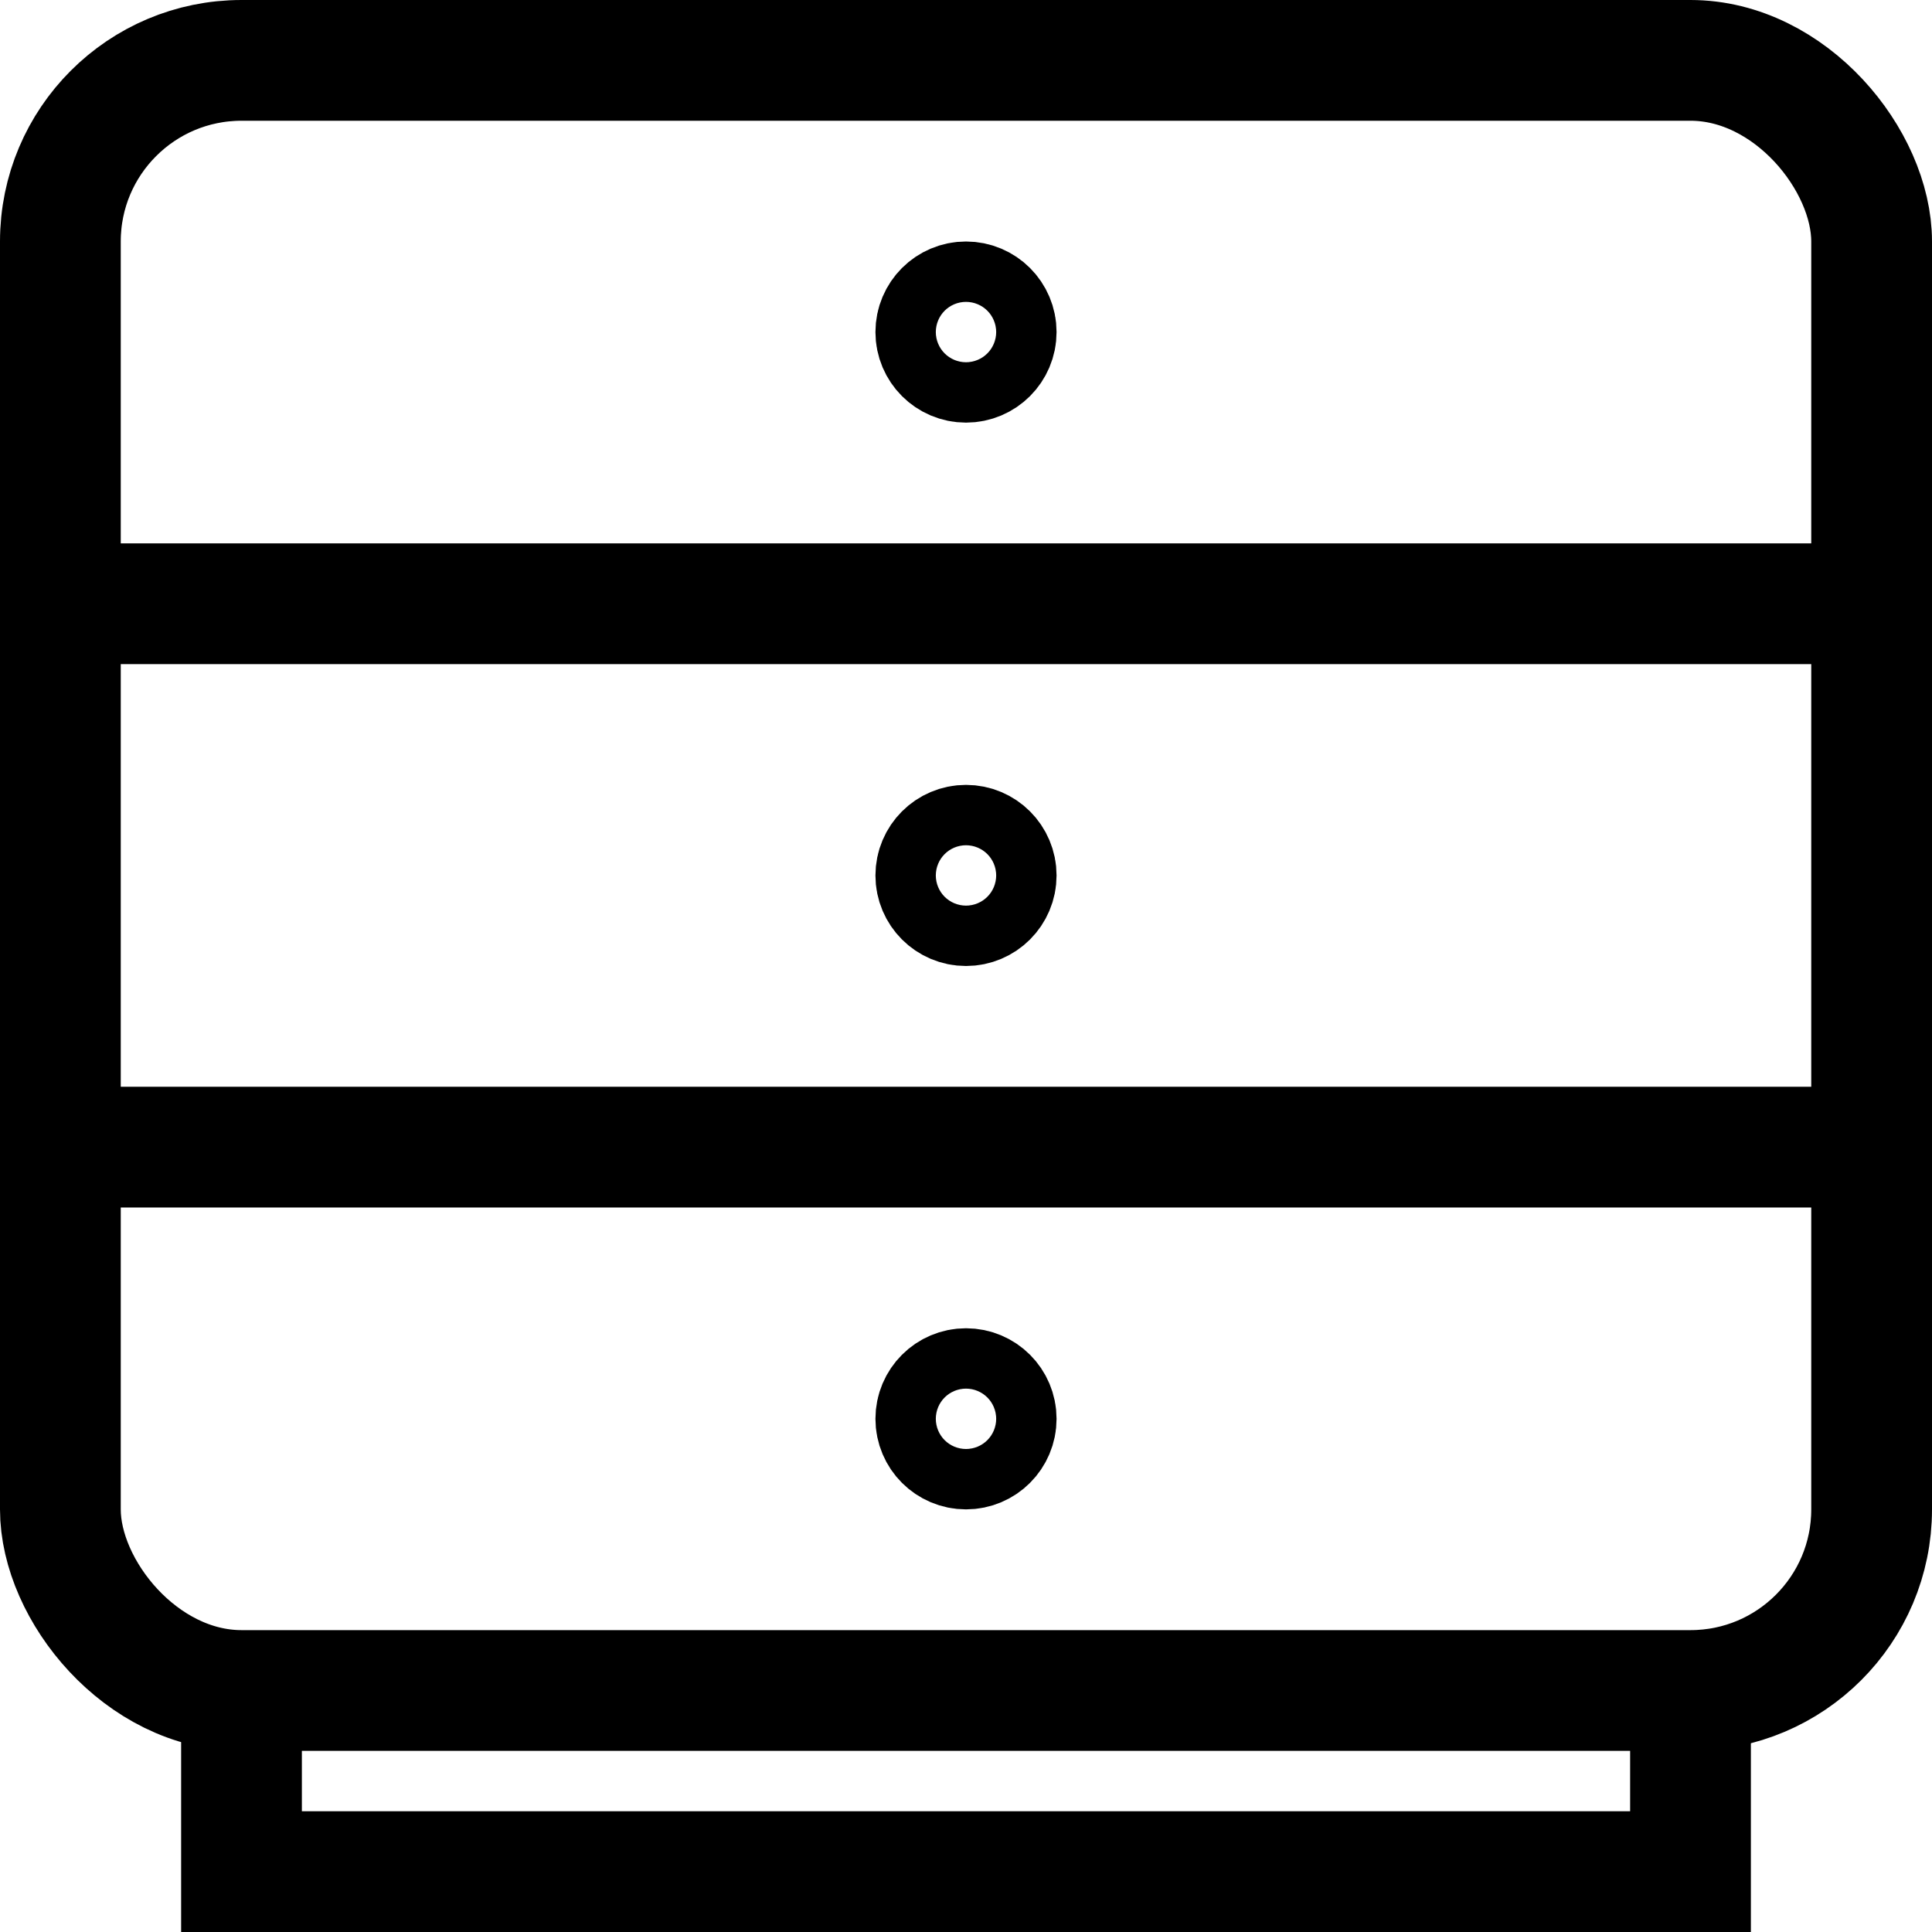
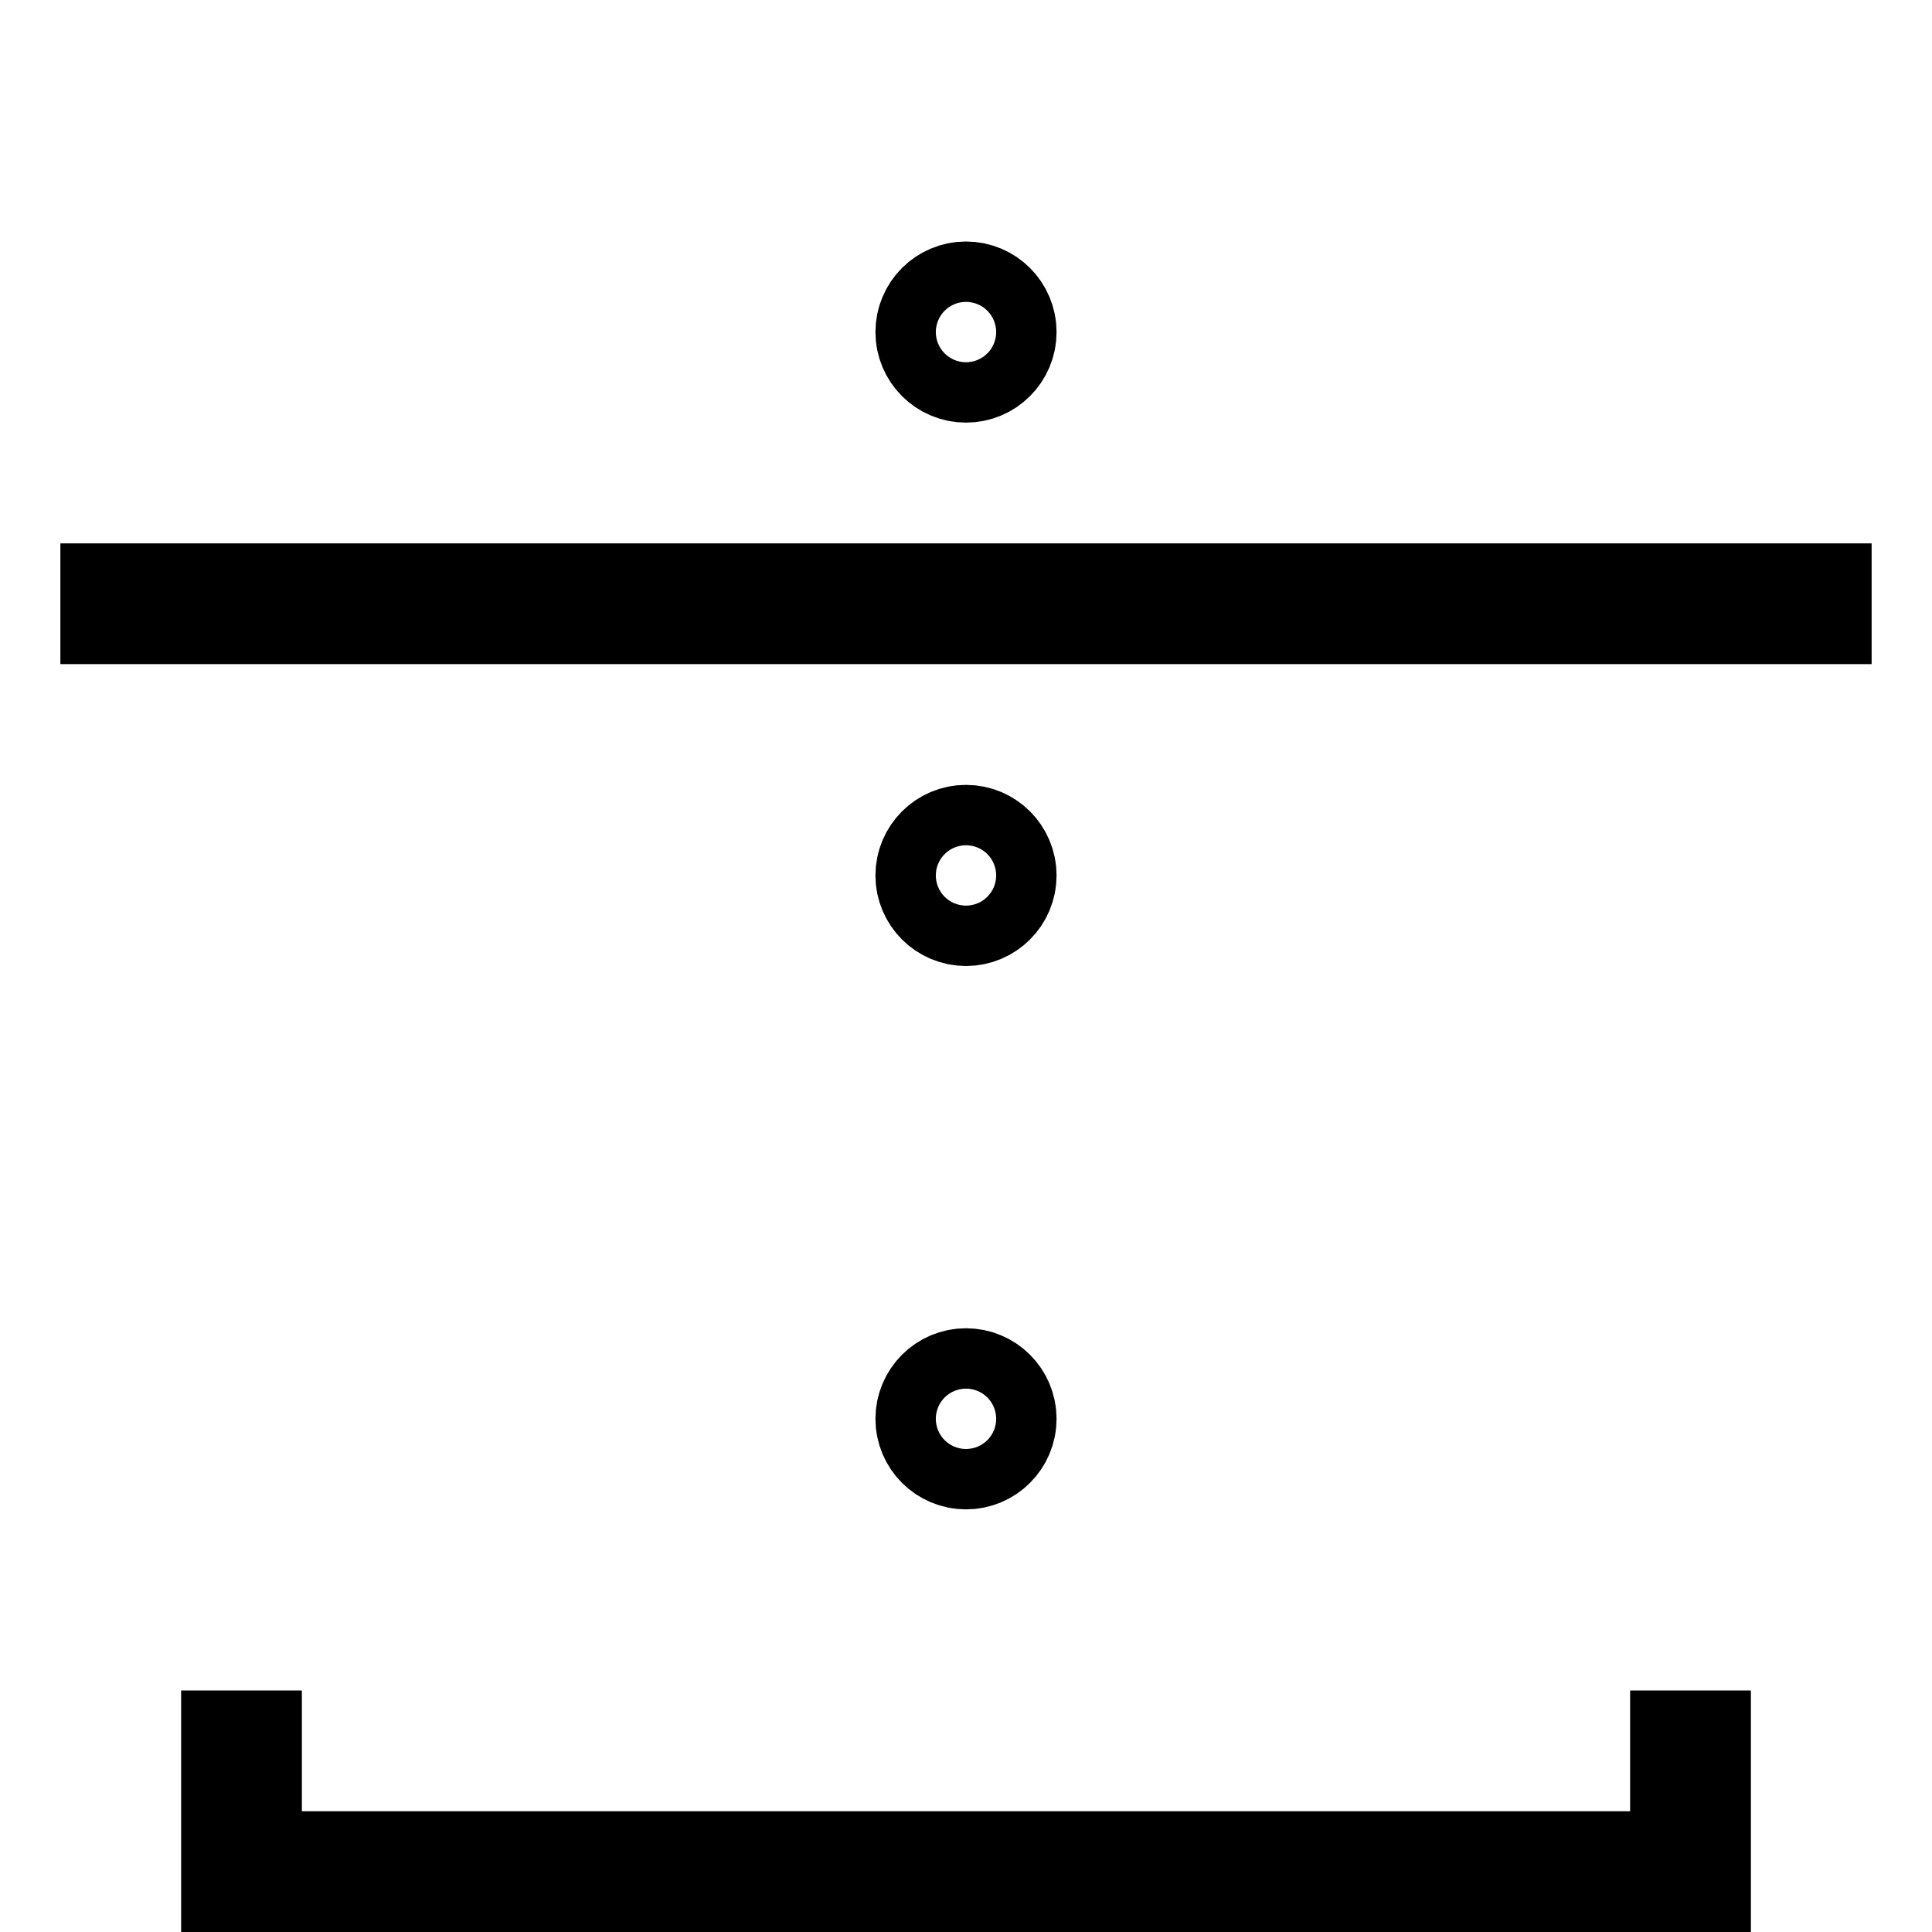
<svg xmlns="http://www.w3.org/2000/svg" viewBox="0 0 32 32">
  <defs>
    <style>.cls-1{fill:none;stroke:#000;stroke-miterlimit:10;stroke-width:2px;}</style>
  </defs>
  <g data-name="Layer 145" id="Layer_145">
    <circle r="0.5" cy="23.5" cx="16" class="cls-1" />
    <circle r="0.5" cy="14.5" cx="16" class="cls-1" />
-     <rect rx="3" height="27" width="30" y="1" x="1" class="cls-1" />
-     <line y2="19" x2="31" y1="19" x1="1" class="cls-1" />
    <circle r="0.5" cy="5.5" cx="16" class="cls-1" />
    <line y2="10" x2="31" y1="10" x1="1" class="cls-1" />
    <polyline points="28 28 28 31 4 31 4 28" class="cls-1" />
  </g>
</svg>